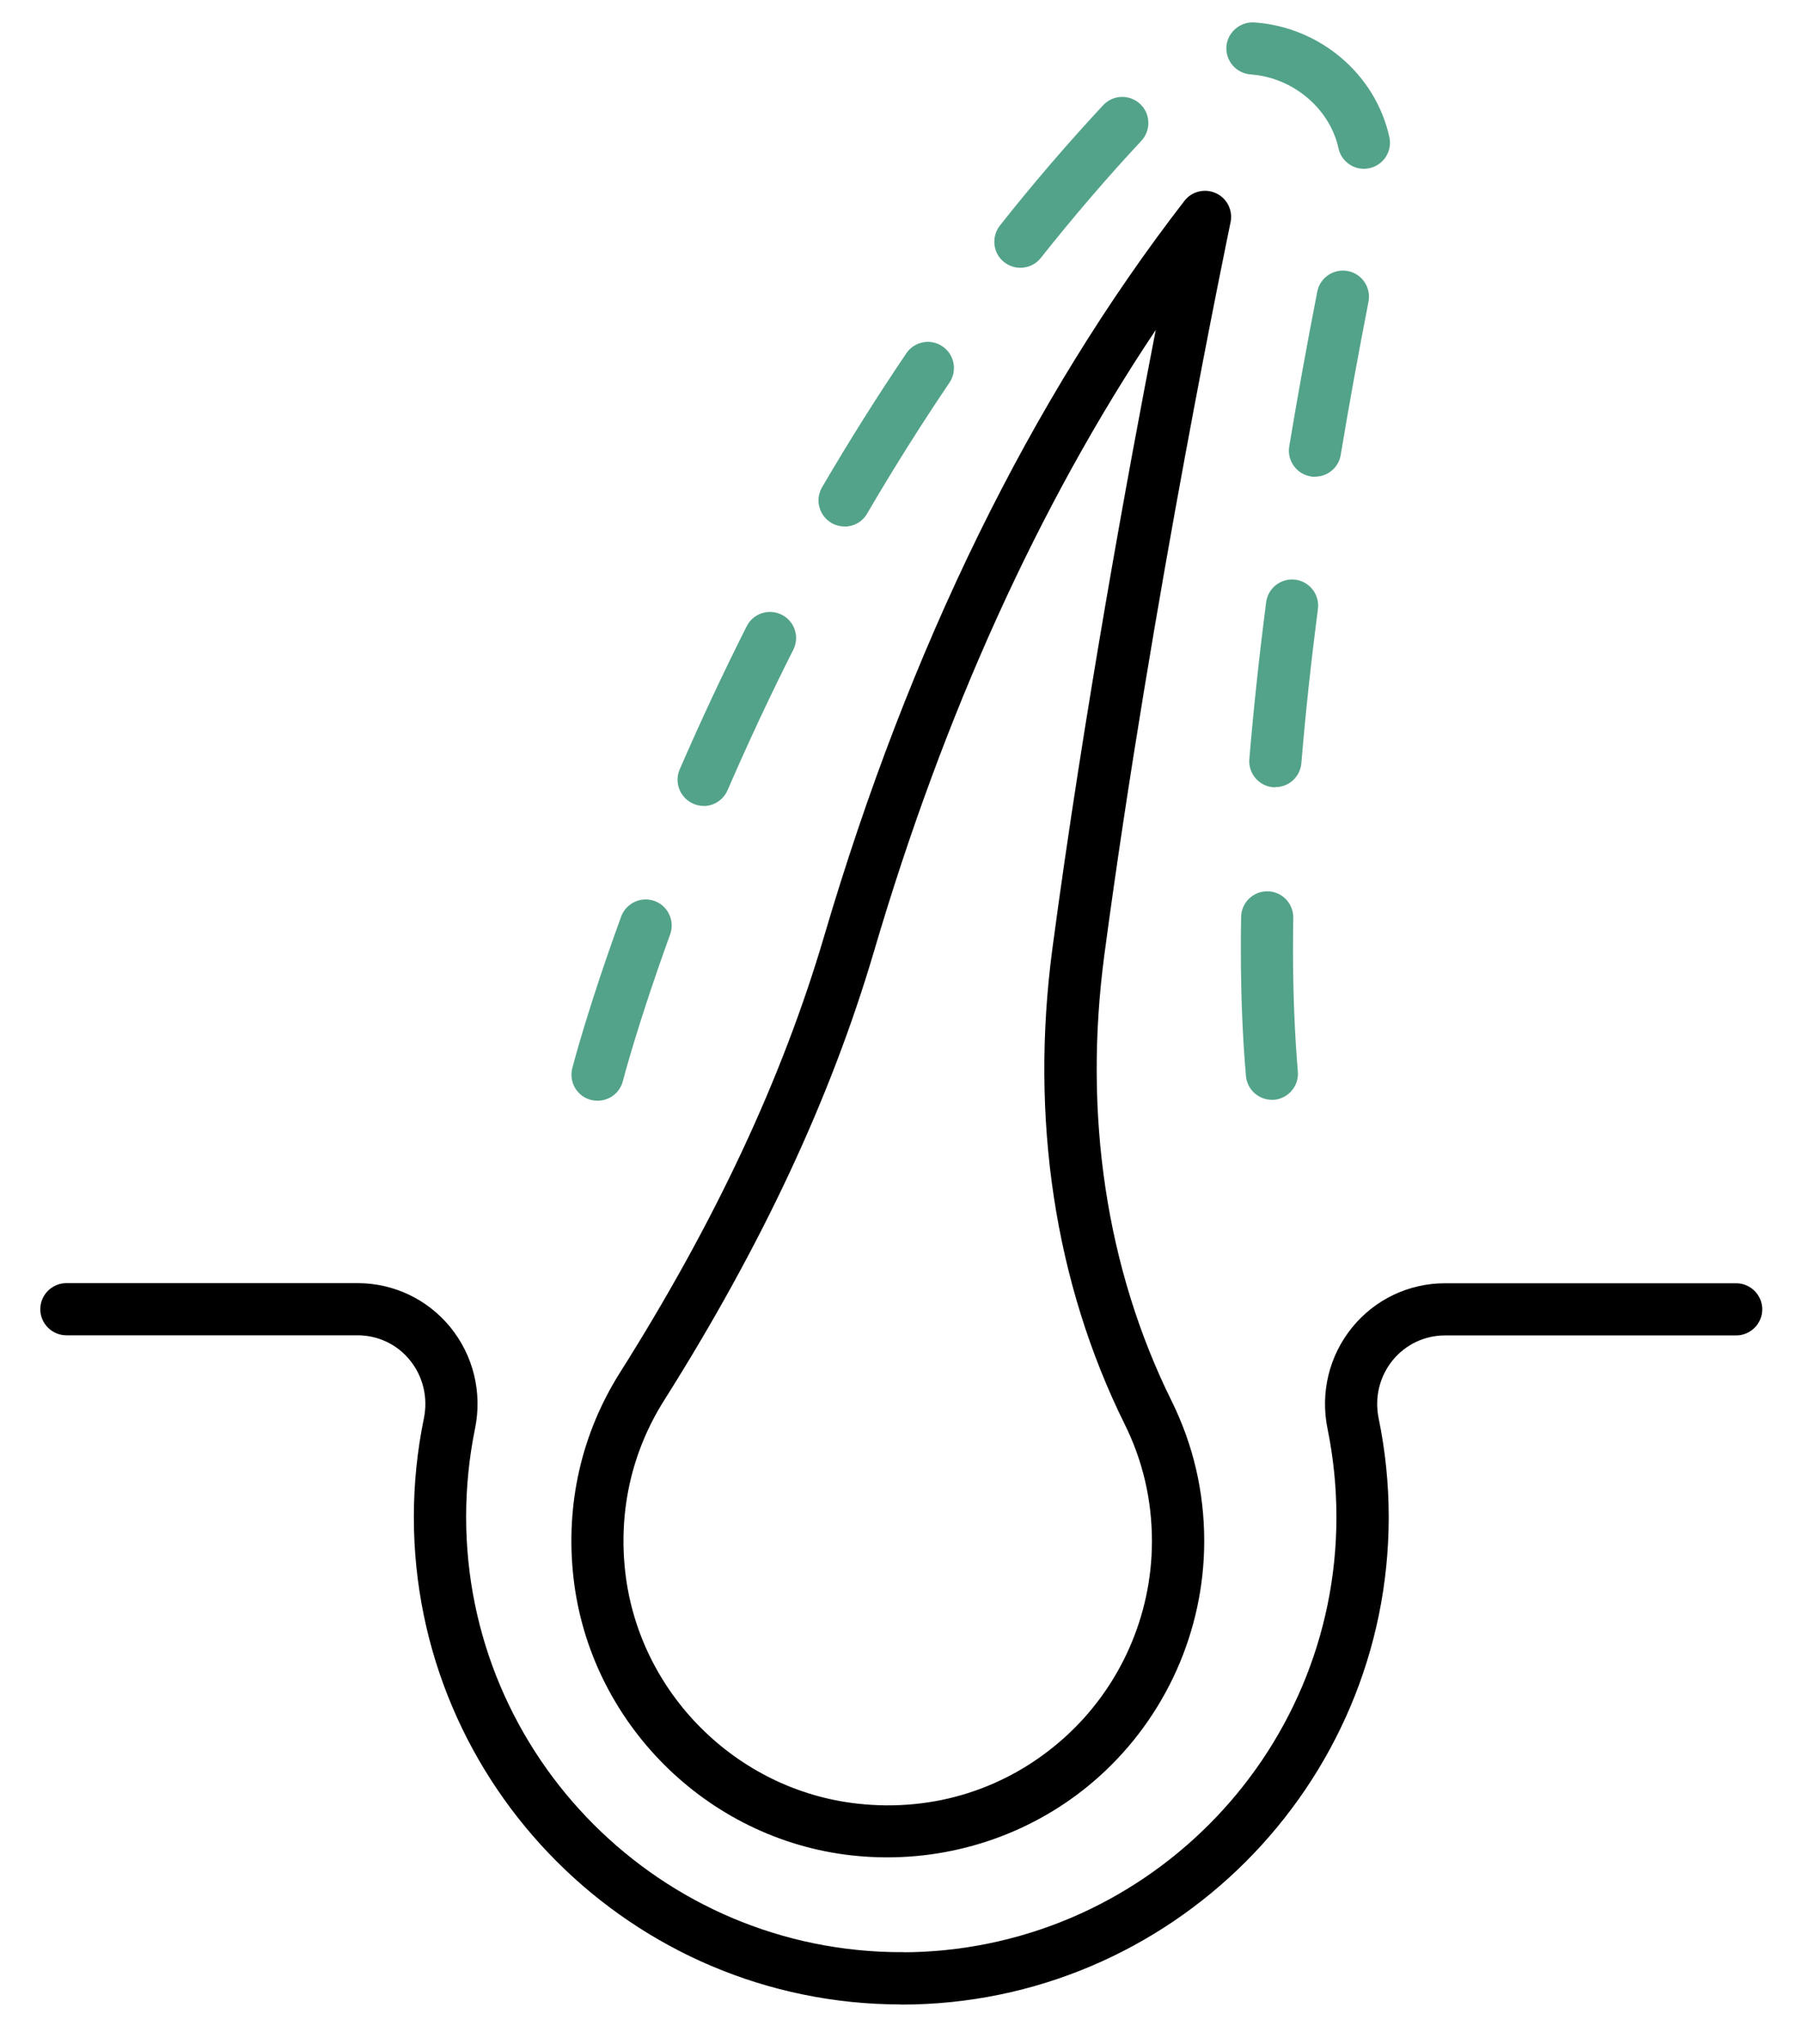
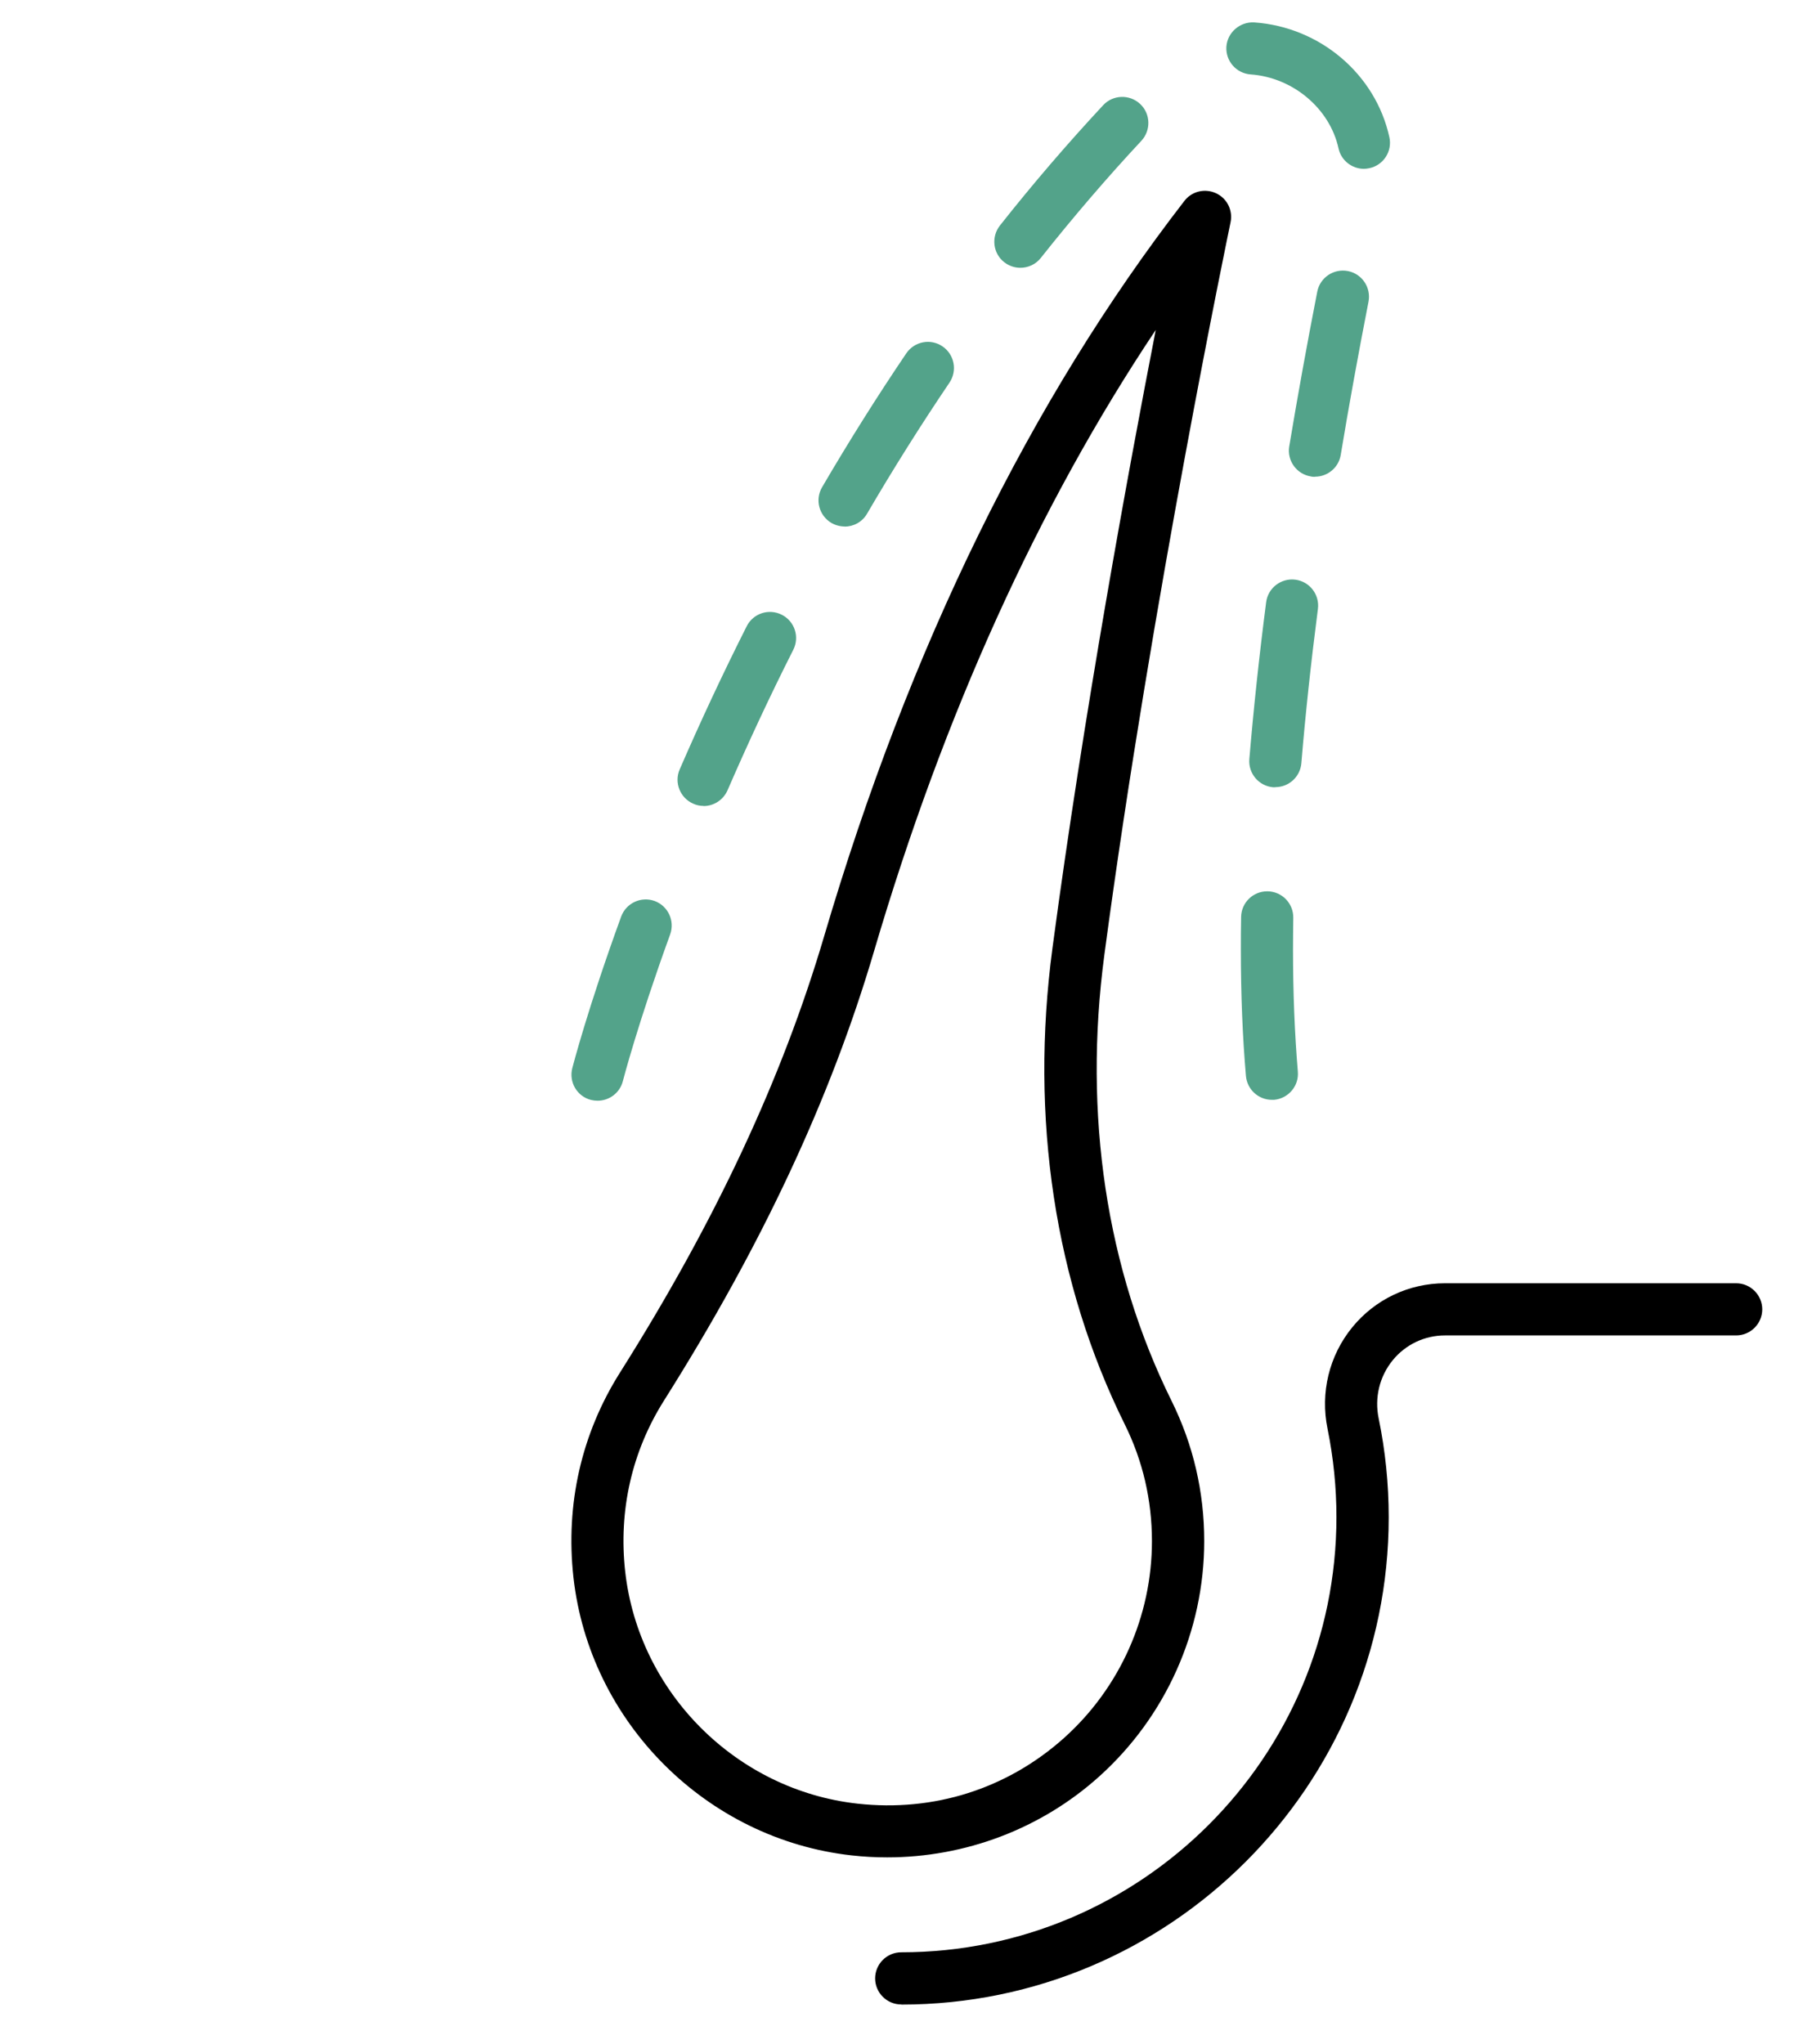
<svg xmlns="http://www.w3.org/2000/svg" viewBox="58.879 50.292 138.286 156.775">
  <defs>
    <style>
      .cls-1 {
        fill: currentColor;
      }

      .cls-1, .cls-2 {
        stroke-width: 0px;
      }

      .cls-2 {
        fill: #53a38a;
      }
    </style>
  </defs>
  <path class="cls-1" d="M126.91,192.74c-.9,0-1.8-.05-2.7-.15-11.13-1.23-20.11-10.2-21.35-21.33-.62-5.58.61-11.01,3.57-15.7,7.32-11.6,12.44-22.55,15.66-33.47,6.53-22.17,15.83-41.14,27.63-56.39.57-.74,1.57-.98,2.42-.59.85.39,1.31,1.31,1.12,2.23-.06.29-6.06,29.03-9.68,56.19h0c-1.63,12.26.15,24.09,5.16,34.21,1.66,3.36,2.5,6.97,2.5,10.74,0,6.89-2.95,13.48-8.08,18.08-4.46,4-10.26,6.18-16.24,6.18ZM147.52,75.6c-8.99,13.45-16.24,29.43-21.6,47.63-3.32,11.27-8.59,22.55-16.11,34.47-2.47,3.91-3.5,8.45-2.98,13.12,1.04,9.29,8.53,16.77,17.82,17.8,5.86.65,11.48-1.14,15.83-5.03,4.29-3.84,6.75-9.35,6.75-15.1,0-3.15-.7-6.17-2.09-8.97-5.36-10.83-7.28-23.46-5.54-36.51,2.4-17.99,5.83-36.67,7.92-47.4ZM141.59,123.27h0,0Z" transform="matrix(1, 0, 0, 1, 1.7763568394002505e-15, 1.7763568394002505e-15)" />
  <path class="cls-1" d="M128,204.02c-1.1,0-2-.9-2-2s.9-2,2-2c18.41,0,33.38-14.97,33.38-33.38,0-2.28-.23-4.55-.68-6.76-.57-2.78.12-5.62,1.9-7.8,1.75-2.14,4.34-3.37,7.11-3.37h22.33c1.1,0,2,.9,2,2s-.9,2-2,2h-22.33c-1.56,0-3.02.69-4.01,1.9-1.02,1.25-1.41,2.88-1.08,4.47.51,2.47.77,5.02.77,7.57,0,20.61-16.77,37.38-37.38,37.38Z" transform="matrix(1, 0, 0, 1, 1.7763568394002505e-15, 1.7763568394002505e-15)" />
-   <path class="cls-1" d="M128,204.02c-20.61,0-37.38-16.77-37.38-37.38,0-2.55.26-5.09.77-7.57.33-1.6-.07-3.23-1.08-4.47-.98-1.21-2.45-1.9-4.01-1.9h-22.33c-1.1,0-2-.9-2-2s.9-2,2-2h22.33c2.77,0,5.36,1.23,7.11,3.37,1.78,2.18,2.47,5.03,1.9,7.8-.45,2.21-.68,4.48-.68,6.76,0,18.4,14.97,33.38,33.38,33.38,1.1,0,2,.9,2,2s-.9,2-2,2Z" transform="matrix(1, 0, 0, 1, 1.7763568394002505e-15, 1.7763568394002505e-15)" />
  <path class="cls-2" d="M104.71,134.71c-.16,0-.33-.02-.5-.06-1.07-.27-1.71-1.36-1.44-2.43.05-.18,1.18-4.58,3.75-11.63.38-1.04,1.53-1.57,2.56-1.2,1.04.38,1.57,1.53,1.2,2.56-2.49,6.85-3.62,11.22-3.63,11.26-.23.9-1.04,1.5-1.94,1.5ZM156.43,134.64c-1.03,0-1.9-.79-1.99-1.83-.26-2.98-.39-6.24-.39-9.69,0-.83,0-1.67.02-2.51.02-1.09.91-1.96,2-1.96h.04c1.1.02,1.98.93,1.96,2.04-.01.82-.02,1.63-.02,2.44,0,3.34.13,6.48.37,9.34.1,1.1-.72,2.07-1.82,2.17-.06,0-.12,0-.17,0ZM112.84,112.1c-.27,0-.53-.05-.79-.17-1.01-.44-1.48-1.62-1.04-2.63,1.61-3.71,3.34-7.41,5.14-10.98.5-.99,1.7-1.38,2.69-.88.99.5,1.38,1.7.88,2.69-1.77,3.5-3.46,7.13-5.04,10.77-.33.75-1.06,1.21-1.84,1.21ZM156.7,110.67c-.05,0-.11,0-.17,0-1.1-.09-1.92-1.06-1.83-2.16.32-3.81.75-7.86,1.29-12.03.14-1.1,1.15-1.87,2.24-1.73,1.1.14,1.87,1.15,1.73,2.24-.53,4.1-.96,8.09-1.27,11.84-.09,1.04-.96,1.83-1.99,1.83ZM123.66,90.67c-.34,0-.69-.09-1.01-.27-.95-.56-1.28-1.78-.72-2.74,2.07-3.54,4.24-6.99,6.46-10.27.62-.91,1.86-1.16,2.78-.53.91.62,1.15,1.86.53,2.78-2.17,3.21-4.3,6.59-6.32,10.05-.37.64-1.04.99-1.73.99ZM159.74,86.86c-.11,0-.22,0-.33-.03-1.09-.18-1.83-1.21-1.65-2.3.64-3.84,1.36-7.83,2.15-11.87.21-1.08,1.26-1.79,2.35-1.58,1.08.21,1.79,1.26,1.58,2.35-.78,4-1.5,7.95-2.13,11.75-.16.98-1.01,1.67-1.97,1.67ZM137.14,70.83c-.43,0-.87-.14-1.24-.43-.87-.68-1.01-1.94-.33-2.81,2.55-3.23,5.22-6.33,7.92-9.23.75-.81,2.02-.85,2.83-.1.81.75.85,2.02.1,2.83-2.63,2.82-5.22,5.84-7.71,8.98-.39.5-.98.76-1.57.76ZM163.49,63.24c-.92,0-1.75-.64-1.95-1.57-.67-3.06-3.5-5.44-6.74-5.67-1.1-.08-1.93-1.03-1.86-2.13.08-1.1,1.05-1.92,2.13-1.86,5.05.35,9.31,3.97,10.37,8.8.24,1.08-.45,2.15-1.53,2.38-.14.03-.29.05-.43.05Z" transform="matrix(1, 0, 0, 1, 1.7763568394002505e-15, 1.7763568394002505e-15)" />
</svg>